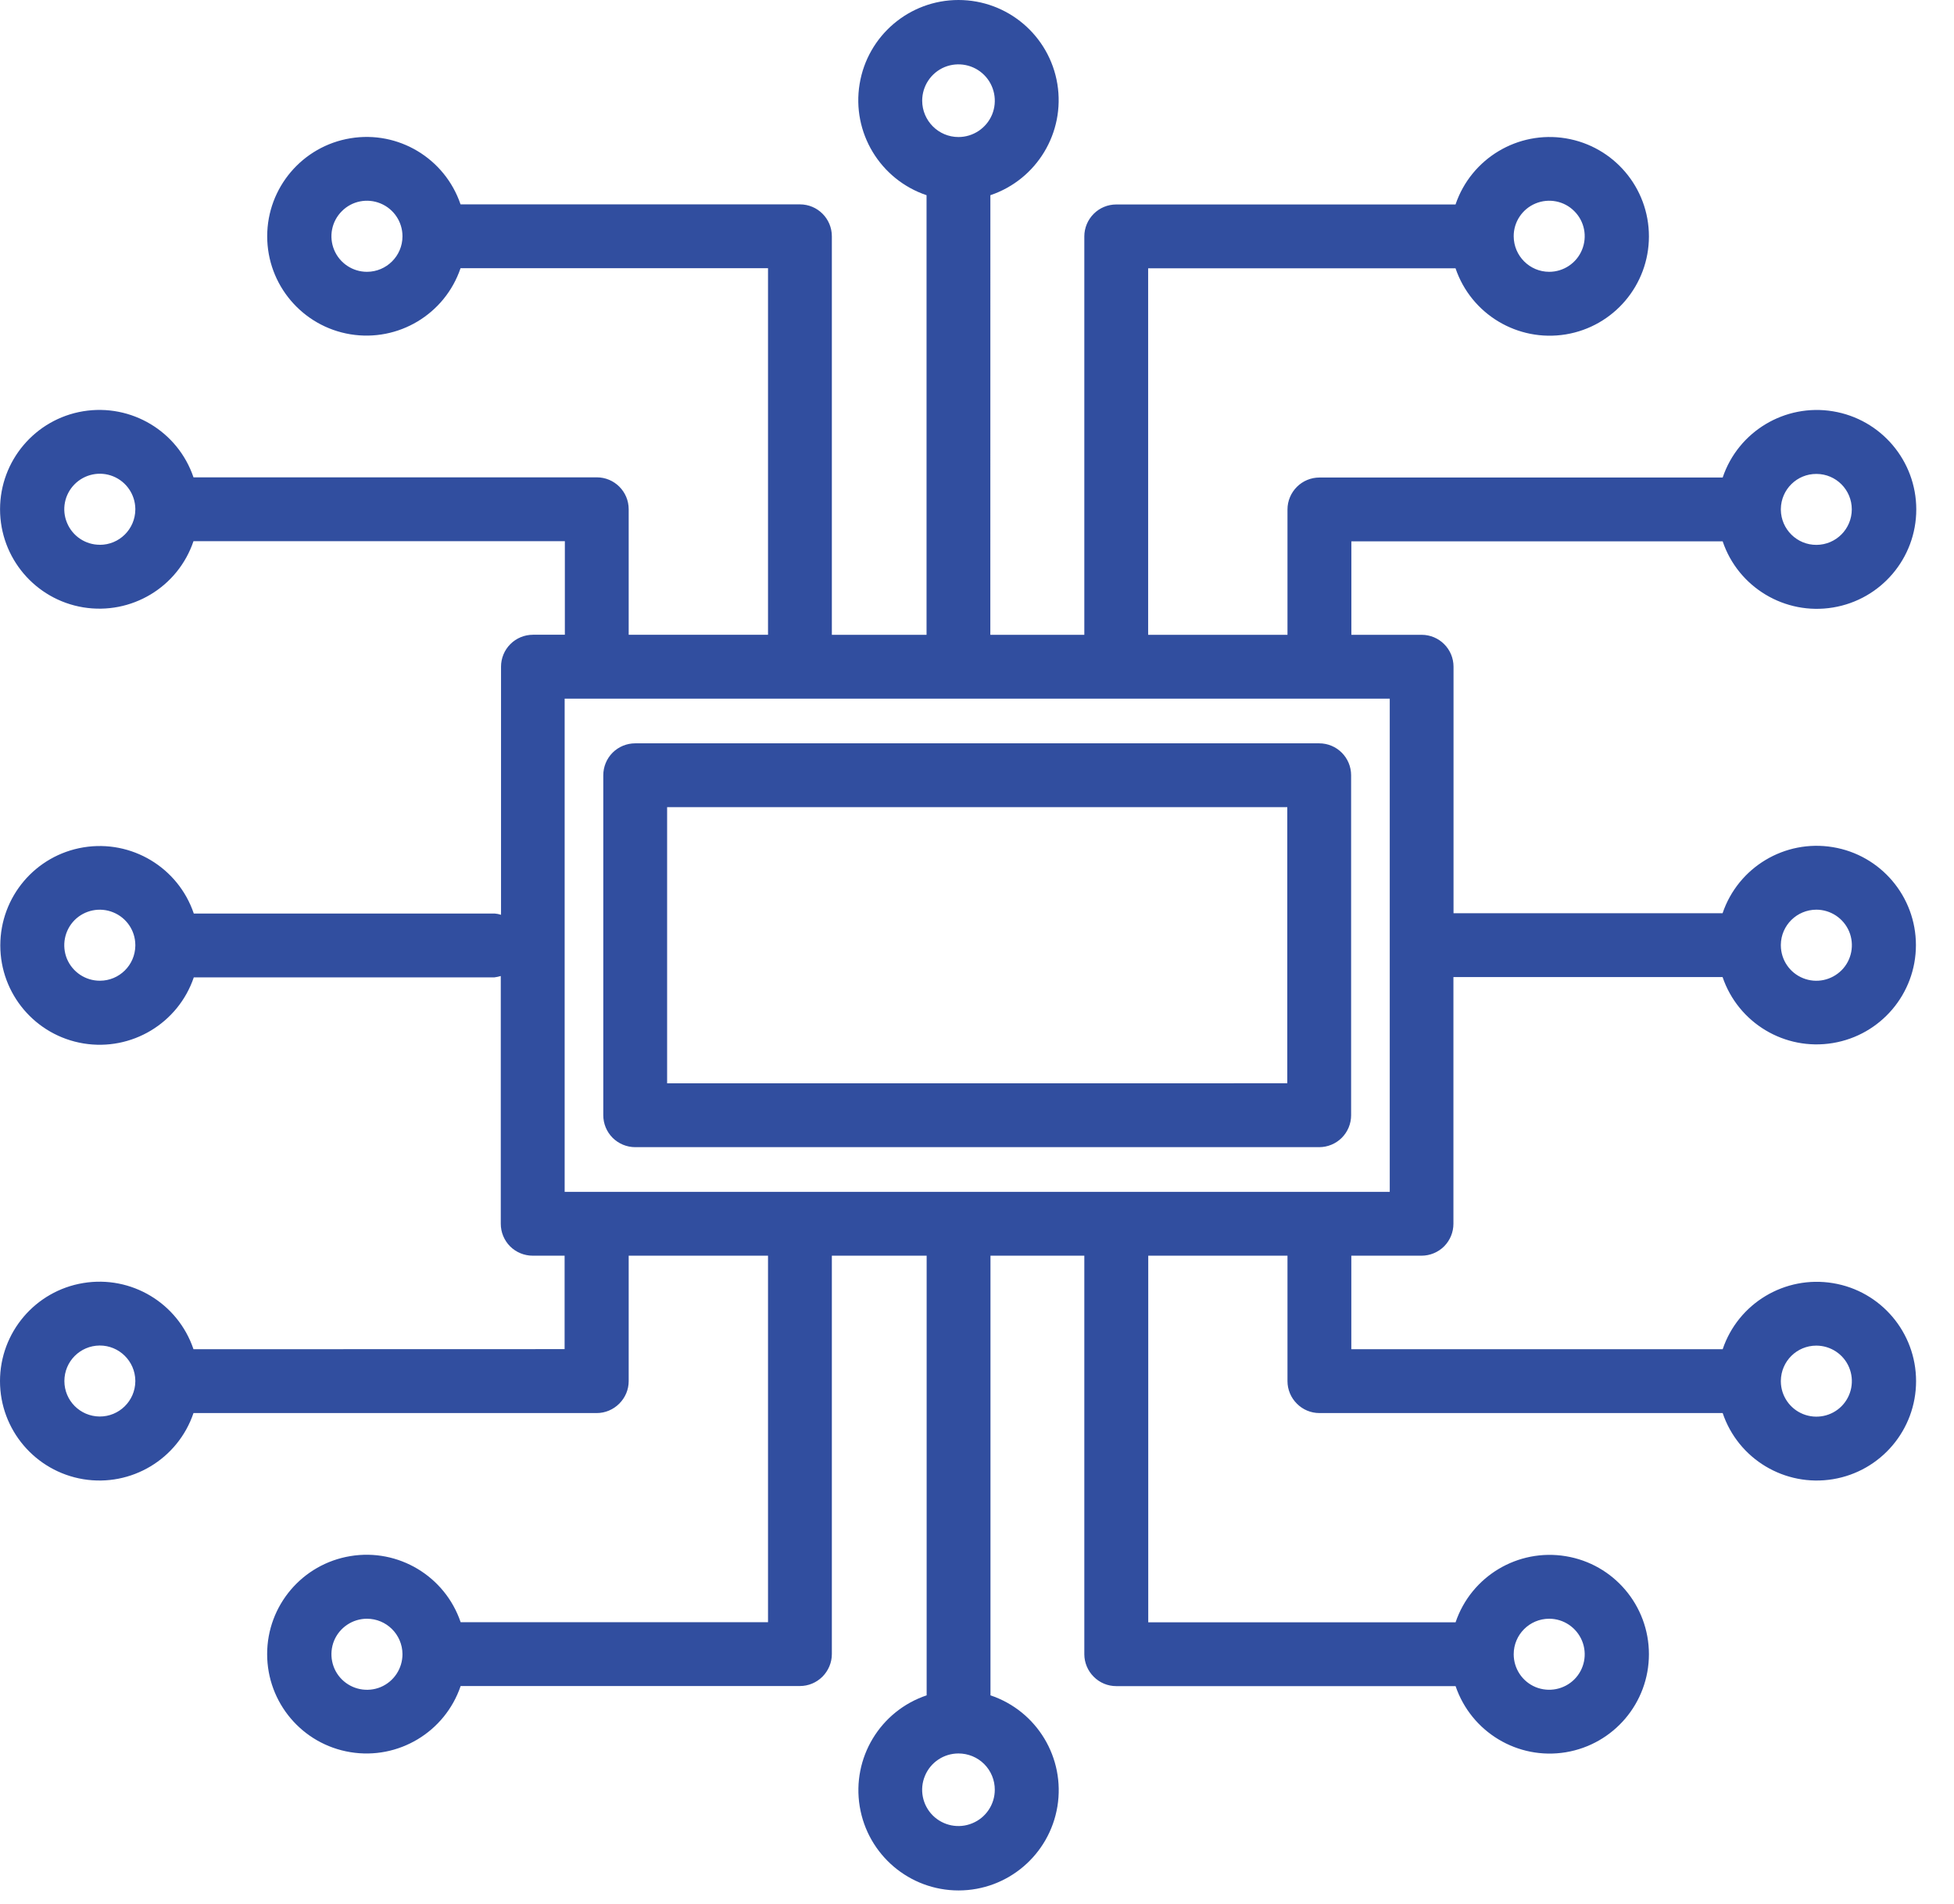
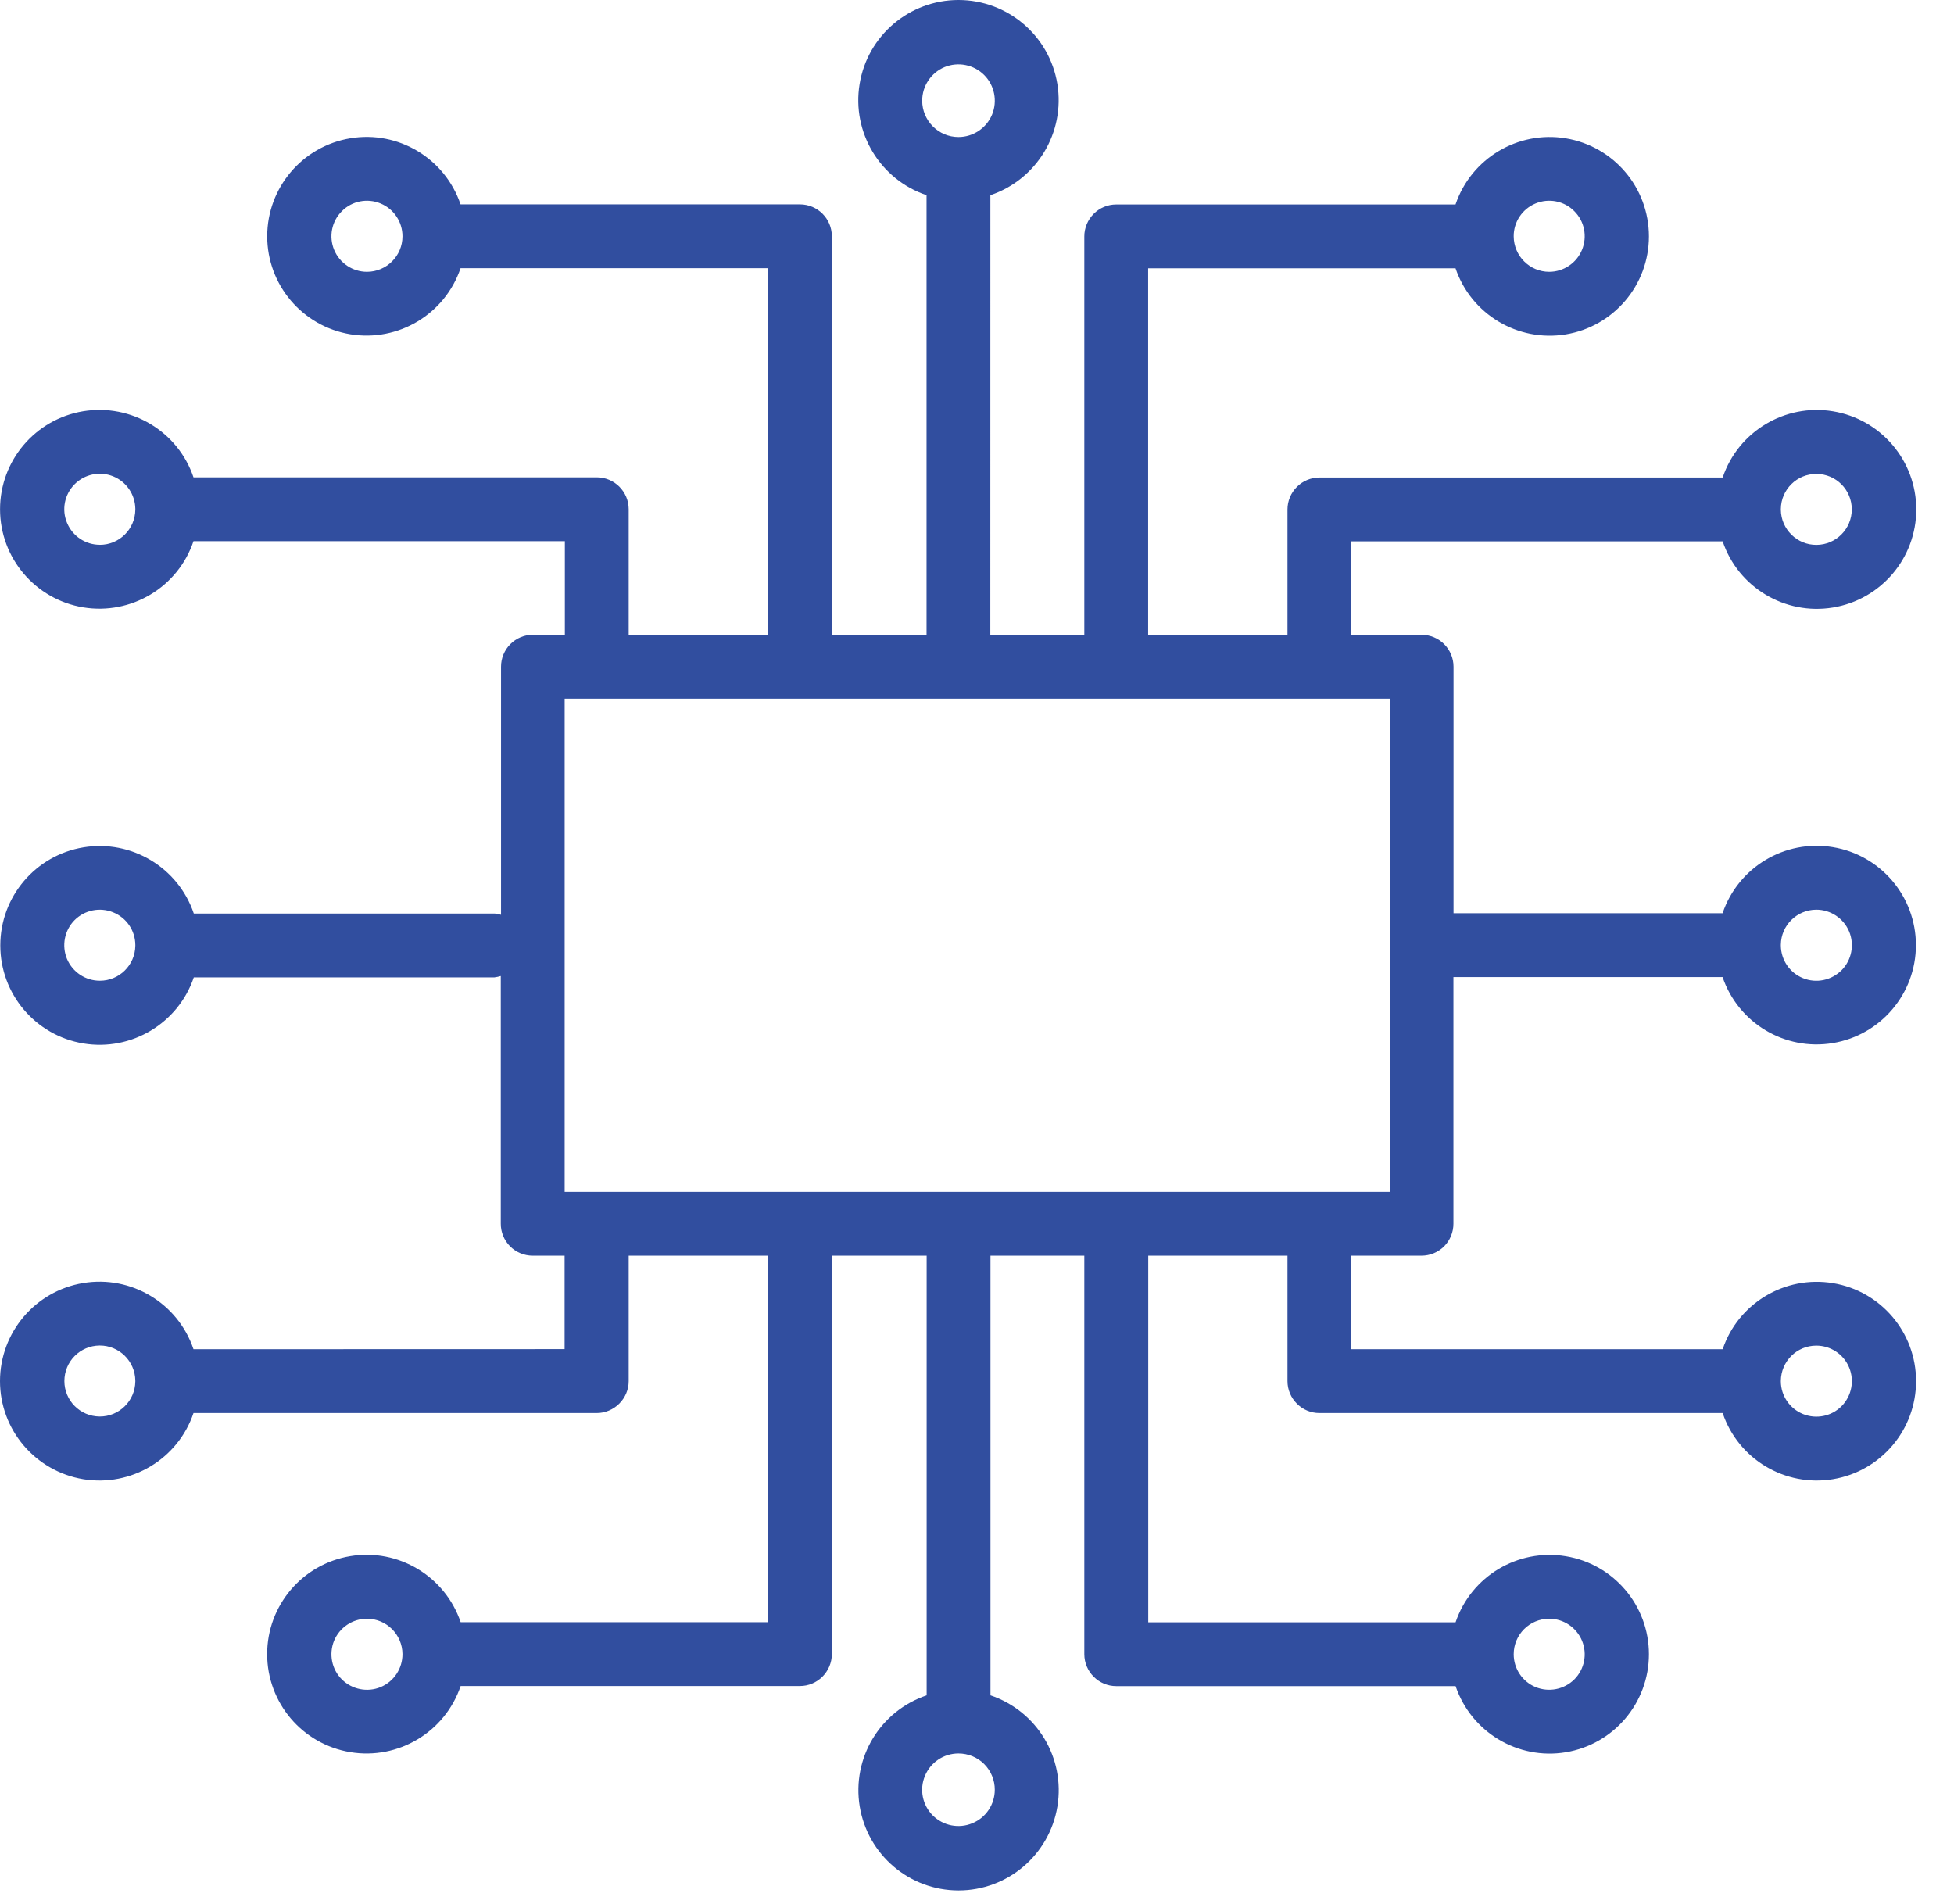
<svg xmlns="http://www.w3.org/2000/svg" width="39" height="38" viewBox="0 0 39 38" fill="none">
-   <path d="M26.967 22.259L26.967 15.473C26.967 15.121 26.682 14.836 26.33 14.836L12.678 14.836C12.509 14.836 12.347 14.903 12.227 15.022C12.108 15.142 12.041 15.304 12.041 15.473L12.041 22.259C12.041 22.428 12.108 22.589 12.227 22.709C12.347 22.828 12.509 22.896 12.678 22.896L26.33 22.896C26.499 22.896 26.662 22.828 26.781 22.709C26.9 22.589 26.967 22.428 26.967 22.259ZM13.315 21.622L13.315 16.11L25.693 16.11L25.693 21.621L13.315 21.622Z" fill="#314E9F" />
  <path d="M19.767 3.896C20.696 3.583 21.261 2.644 21.104 1.677C20.946 0.71 20.11 -7.92786e-07 19.13 -8.35599e-07C18.151 -8.78413e-07 17.315 0.71 17.157 1.677C16.998 2.644 17.565 3.583 18.493 3.896L18.493 12.67L16.603 12.67L16.603 4.716C16.603 4.364 16.318 4.079 15.966 4.079L9.192 4.079C8.88 3.16 7.95 2.601 6.993 2.76C6.036 2.918 5.333 3.746 5.333 4.716C5.333 5.686 6.036 6.514 6.993 6.672C7.95 6.829 8.88 6.272 9.192 5.353L15.329 5.353L15.329 12.669L12.548 12.669L12.548 10.164C12.548 9.812 12.263 9.527 11.911 9.527L3.862 9.527C3.551 8.608 2.62 8.051 1.661 8.208C0.704 8.366 0.001 9.194 0.001 10.164C0.001 11.136 0.704 11.964 1.661 12.122C2.62 12.279 3.551 11.722 3.862 10.801L11.274 10.801L11.274 12.668L10.637 12.668L10.637 12.669C10.468 12.669 10.306 12.736 10.186 12.856C10.067 12.975 10 13.138 10 13.306L10 18.258C9.959 18.245 9.916 18.236 9.873 18.233L3.868 18.233C3.556 17.312 2.624 16.755 1.667 16.912C0.708 17.07 0.006 17.898 0.006 18.87C0.006 19.84 0.708 20.668 1.667 20.826C2.624 20.983 3.556 20.426 3.868 19.507L9.868 19.507C9.911 19.502 9.954 19.492 9.995 19.48L9.995 24.425C9.995 24.594 10.062 24.756 10.181 24.876C10.301 24.995 10.463 25.062 10.632 25.062L11.269 25.062L11.269 26.927L3.862 26.929C3.551 26.008 2.62 25.449 1.661 25.608C0.704 25.766 -0 26.594 -0 27.566C-0 28.536 0.704 29.364 1.661 29.523C2.62 29.681 3.551 29.122 3.862 28.203L11.911 28.203C12.08 28.203 12.241 28.134 12.36 28.015C12.48 27.895 12.548 27.735 12.548 27.566L12.548 25.062L15.329 25.062L15.329 32.377L9.194 32.377C8.882 31.458 7.95 30.899 6.993 31.058C6.034 31.216 5.332 32.044 5.332 33.014C5.332 33.985 6.034 34.814 6.993 34.971C7.95 35.129 8.882 34.57 9.194 33.651L15.966 33.651C16.135 33.651 16.295 33.584 16.415 33.465C16.534 33.345 16.603 33.183 16.603 33.014L16.603 25.062L18.495 25.062L18.495 33.837C17.566 34.149 17.001 35.087 17.159 36.054C17.318 37.021 18.152 37.731 19.132 37.731C20.111 37.731 20.946 37.021 21.105 36.054C21.263 35.087 20.698 34.149 19.769 33.837L19.769 25.062L21.642 25.062L21.642 33.016C21.642 33.184 21.71 33.347 21.83 33.466C21.949 33.586 22.11 33.653 22.279 33.653L29.052 33.653C29.365 34.572 30.295 35.131 31.252 34.973C32.209 34.814 32.911 33.987 32.911 33.016C32.911 32.046 32.209 31.217 31.252 31.06C30.295 30.902 29.364 31.459 29.052 32.379L22.918 32.379L22.918 25.062L25.697 25.062L25.697 27.566C25.697 27.735 25.765 27.897 25.885 28.016C26.004 28.136 26.165 28.203 26.334 28.203L34.383 28.203C34.693 29.123 35.625 29.681 36.584 29.523C37.541 29.365 38.243 28.537 38.243 27.566C38.243 26.596 37.541 25.767 36.584 25.61C35.625 25.452 34.693 26.01 34.383 26.929L26.971 26.929L26.971 25.062L28.372 25.062C28.541 25.062 28.703 24.995 28.823 24.876C28.942 24.756 29.009 24.594 29.009 24.425L29.009 19.501L34.381 19.501C34.693 20.418 35.623 20.977 36.581 20.818C37.538 20.66 38.24 19.833 38.24 18.863C38.24 17.894 37.538 17.065 36.581 16.908C35.623 16.75 34.693 17.308 34.381 18.227L29.011 18.227L29.011 13.307C29.011 12.955 28.726 12.67 28.374 12.67L26.972 12.67L26.972 10.805L34.383 10.805C34.693 11.724 35.627 12.283 36.584 12.125C37.543 11.968 38.247 11.139 38.247 10.168C38.247 9.196 37.543 8.367 36.584 8.209C35.627 8.051 34.693 8.61 34.383 9.531L26.334 9.531C26.165 9.531 26.004 9.598 25.885 9.717C25.765 9.837 25.697 9.999 25.697 10.168L25.697 12.67L22.916 12.67L22.916 5.355L29.051 5.355C29.363 6.274 30.295 6.831 31.252 6.674C32.209 6.516 32.911 5.688 32.911 4.718C32.911 3.747 32.209 2.92 31.252 2.761C30.295 2.603 29.363 3.162 29.051 4.081L22.279 4.081C22.11 4.081 21.949 4.148 21.83 4.267C21.71 4.387 21.642 4.549 21.642 4.718L21.642 12.67L19.766 12.67L19.767 3.896ZM18.406 2.01C18.406 1.717 18.582 1.452 18.853 1.339C19.124 1.228 19.436 1.29 19.643 1.497C19.85 1.704 19.912 2.016 19.801 2.287C19.688 2.558 19.423 2.735 19.13 2.735C18.731 2.735 18.407 2.41 18.406 2.01ZM7.324 5.425C7.037 5.425 6.778 5.251 6.669 4.987C6.559 4.721 6.62 4.416 6.824 4.214C7.026 4.01 7.332 3.951 7.596 4.061C7.862 4.171 8.034 4.431 8.033 4.717C8.033 5.108 7.714 5.425 7.324 5.425ZM1.993 10.873C1.708 10.874 1.449 10.702 1.339 10.438C1.227 10.175 1.286 9.871 1.487 9.667C1.688 9.463 1.992 9.4 2.256 9.506C2.522 9.613 2.697 9.869 2.701 10.155L2.701 10.172C2.697 10.561 2.382 10.874 1.993 10.874L1.993 10.873ZM2.701 27.554L2.701 27.572C2.696 27.962 2.377 28.274 1.989 28.272C1.599 28.269 1.285 27.954 1.285 27.564C1.285 27.174 1.598 26.858 1.989 26.855C2.377 26.853 2.696 27.166 2.701 27.556L2.701 27.554ZM8.033 33.012C8.034 33.3 7.864 33.56 7.598 33.672C7.334 33.782 7.028 33.722 6.824 33.52C6.62 33.318 6.56 33.012 6.668 32.746C6.778 32.482 7.037 32.308 7.324 32.308C7.714 32.308 8.031 32.624 8.033 33.014L8.033 33.012ZM19.855 35.72L19.855 35.721C19.855 36.014 19.678 36.279 19.407 36.39C19.137 36.503 18.826 36.441 18.617 36.234C18.41 36.026 18.348 35.715 18.461 35.444C18.573 35.173 18.837 34.997 19.13 34.997C19.323 34.997 19.508 35.073 19.643 35.208C19.78 35.345 19.856 35.53 19.855 35.723L19.855 35.72ZM30.921 32.308C31.207 32.308 31.465 32.482 31.575 32.746C31.685 33.011 31.625 33.316 31.422 33.519C31.218 33.721 30.914 33.781 30.648 33.672C30.384 33.562 30.212 33.304 30.212 33.017C30.212 32.625 30.529 32.308 30.921 32.308ZM36.251 26.857C36.536 26.857 36.796 27.027 36.906 27.291C37.017 27.556 36.958 27.86 36.758 28.064C36.557 28.268 36.253 28.33 35.987 28.223C35.722 28.116 35.547 27.86 35.544 27.575L35.544 27.558C35.549 27.169 35.862 26.858 36.251 26.857ZM1.994 19.574C1.707 19.575 1.449 19.403 1.337 19.139C1.228 18.875 1.286 18.57 1.487 18.366C1.689 18.163 1.994 18.101 2.258 18.209C2.524 18.316 2.699 18.572 2.701 18.859L2.701 18.876C2.696 19.263 2.381 19.574 1.994 19.574ZM36.251 18.156C36.538 18.156 36.796 18.328 36.907 18.591C37.017 18.855 36.958 19.161 36.758 19.363C36.555 19.567 36.253 19.631 35.987 19.523C35.721 19.416 35.547 19.16 35.544 18.873L35.544 18.855C35.549 18.468 35.864 18.158 36.251 18.156ZM27.738 13.944L27.738 23.788L11.27 23.788L11.27 13.944L27.738 13.944ZM35.544 10.175L35.544 10.158C35.549 9.768 35.867 9.456 36.256 9.459C36.646 9.46 36.96 9.777 36.96 10.166C36.96 10.556 36.646 10.873 36.256 10.875C35.867 10.878 35.549 10.564 35.544 10.175ZM30.212 4.717C30.21 4.431 30.383 4.171 30.648 4.061C30.913 3.951 31.219 4.01 31.421 4.214C31.625 4.416 31.685 4.721 31.575 4.987C31.467 5.251 31.207 5.425 30.921 5.425C30.531 5.425 30.214 5.108 30.212 4.717Z" fill="#314E9F" />
</svg>